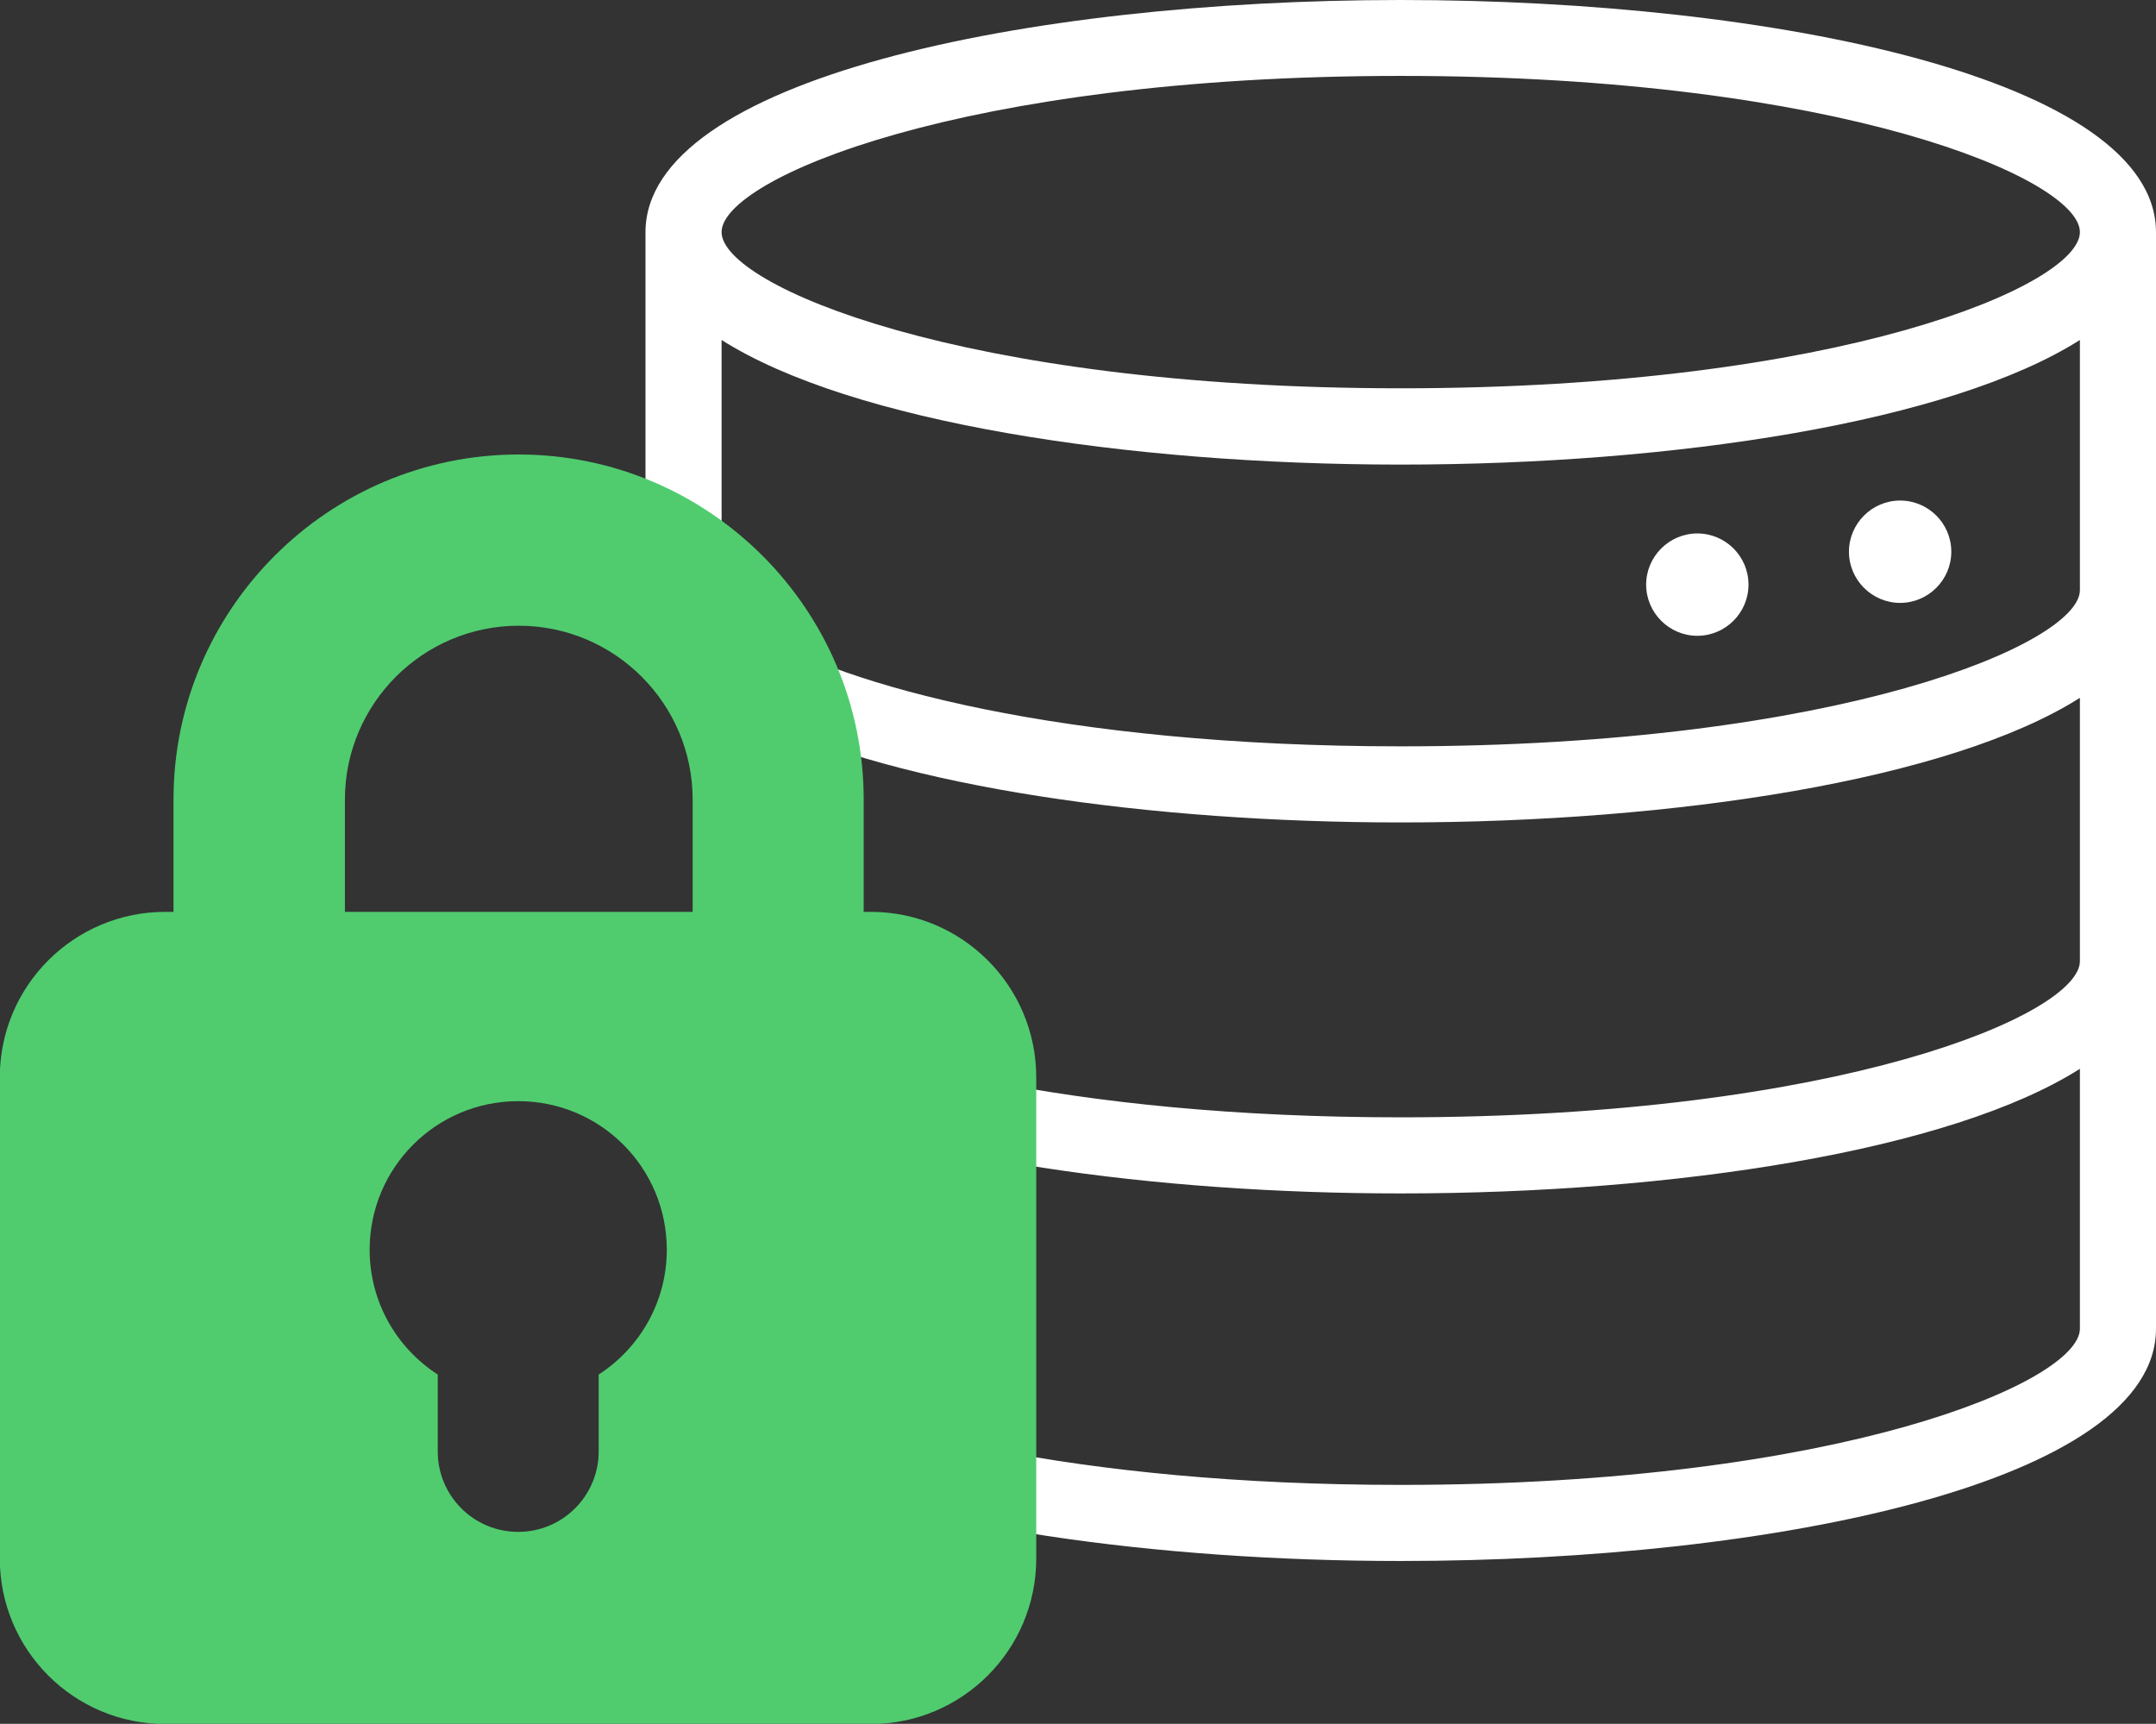
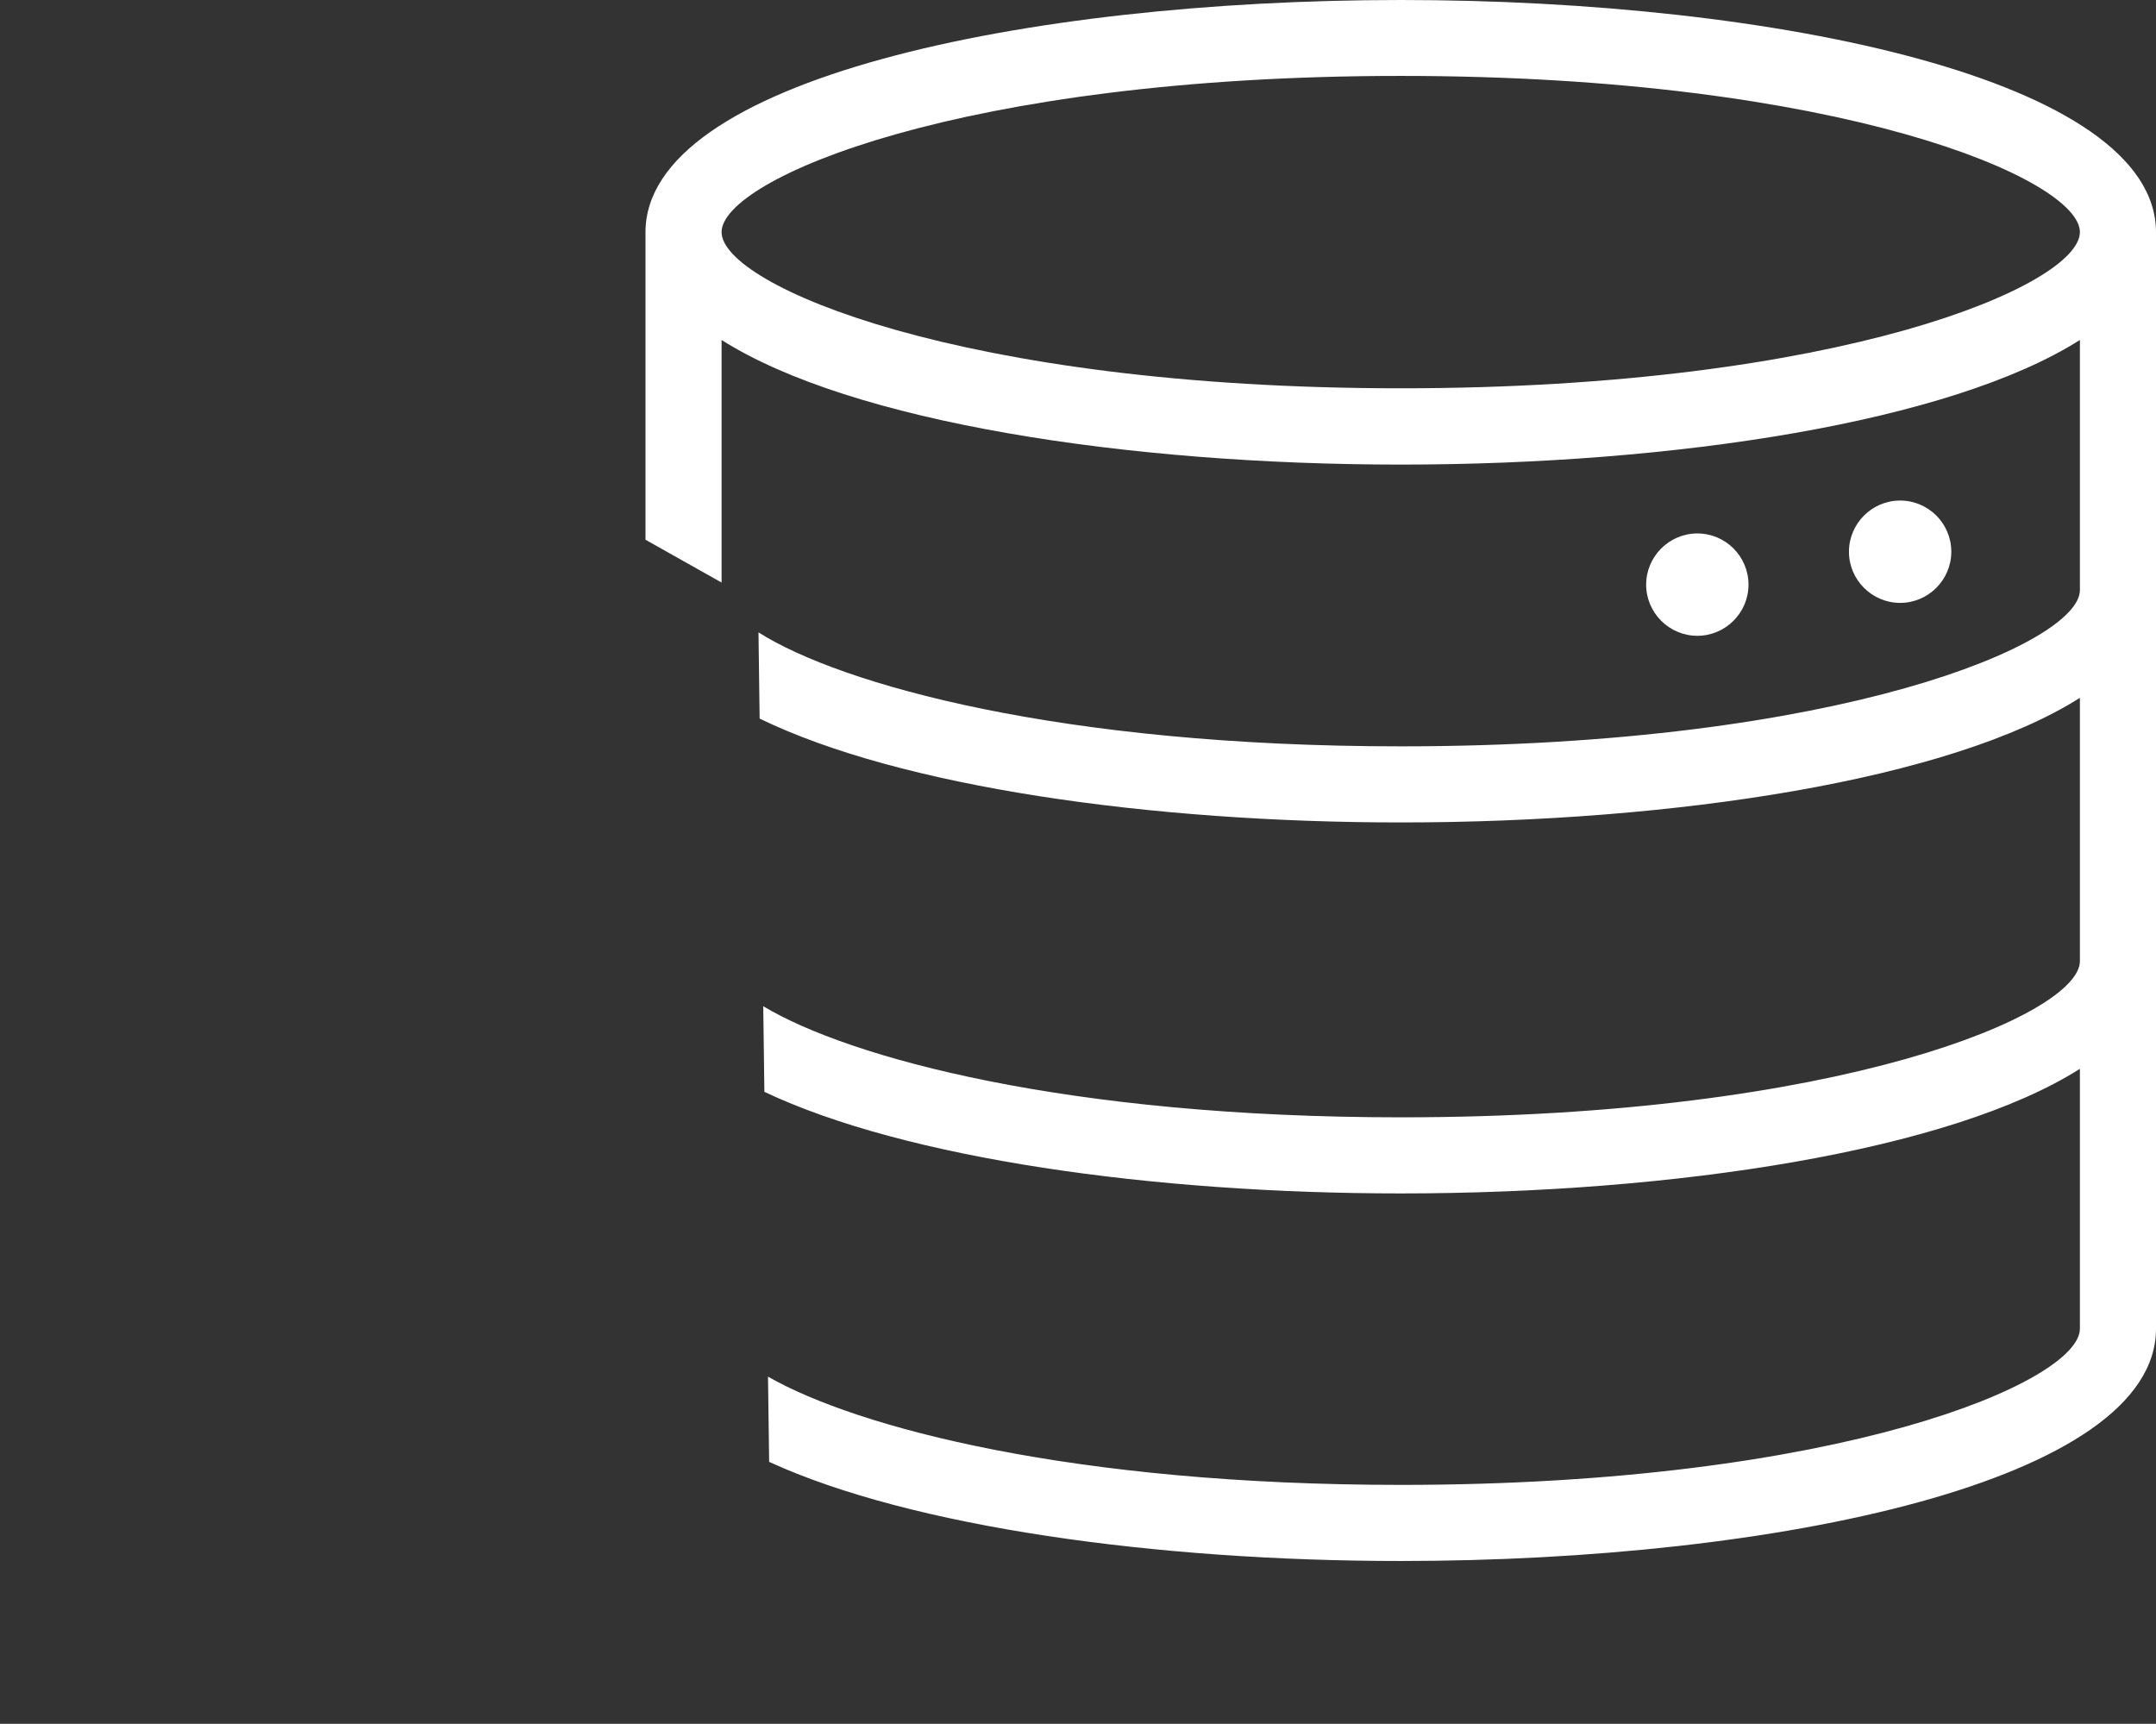
<svg xmlns="http://www.w3.org/2000/svg" id="Camada_2" data-name="Camada 2" viewBox="0 0 113.33 90.61">
  <rect x="0" y="0" width="113.33" height="90.61" fill="#333333" stroke="none" />
  <defs>
    <style>
      .cls-1 {
        fill: #fff;
      }

      .cls-2 {
        fill: #50cc6f;
      }
    </style>
  </defs>
  <g id="Camada_1-2" data-name="Camada 1">
    <g>
      <g>
        <path class="cls-1" d="M91.91,30.73c0-1.49-1.21-2.69-2.69-2.69s-2.69,1.21-2.69,2.69,1.21,2.69,2.69,2.69,2.69-1.21,2.69-2.69Z" />
        <path class="cls-1" d="M102.57,29c0-1.49-1.21-2.69-2.69-2.69s-2.69,1.21-2.69,2.69,1.21,2.69,2.69,2.69,2.69-1.21,2.69-2.69Z" />
        <path class="cls-1" d="M73.63,0c-19.73,0-39.7,4.19-39.7,12.21v16.16l4,2.25v-12.75c6.81,4.32,21.31,6.55,35.7,6.55s28.89-2.23,35.7-6.55v13.15c0,2.79-12.6,8.21-35.7,8.21-17.85,0-29.42-3.24-33.76-5.99l.06,4.53c7.39,3.6,20.59,5.46,33.7,5.46,14.39,0,28.89-2.23,35.7-6.55v13.84c0,2.79-12.6,8.21-35.7,8.21-17.51,0-28.98-3.12-33.51-5.84l.06,4.5c7.43,3.52,20.48,5.34,33.45,5.34,14.39,0,28.89-2.23,35.7-6.55v13.66c0,2.79-12.6,8.21-35.7,8.21-17.19,0-28.56-3-33.26-5.69l.06,4.48c7.48,3.43,20.39,5.21,33.2,5.21,19.73,0,39.7-4.19,39.7-12.21V12.21c0-8.01-19.97-12.21-39.7-12.21ZM73.63,20.41c-23.1,0-35.7-5.42-35.7-8.21s12.6-8.21,35.7-8.21,35.7,5.42,35.7,8.21-12.6,8.21-35.7,8.21Z" />
      </g>
-       <path class="cls-2" d="M45.78,47.93h-.38v-5.9c0-10-8.14-18.14-18.14-18.14s-18.14,8.14-18.14,18.14v5.9h-.43c-4.8,0-8.7,3.89-8.7,8.7v25.29c0,4.8,3.89,8.7,8.7,8.7h37.08c4.8,0,8.7-3.89,8.7-8.7v-25.29c0-4.8-3.89-8.7-8.7-8.7ZM18.13,42.03c0-5.04,4.1-9.14,9.14-9.14s9.14,4.1,9.14,9.14v5.9h-18.28v-5.9ZM31.47,72.25v4.04c0,2.33-1.89,4.23-4.23,4.23s-4.23-1.89-4.23-4.23v-4.04c-2.15-1.39-3.58-3.8-3.58-6.56,0-4.31,3.49-7.81,7.81-7.81s7.81,3.49,7.81,7.81c0,2.75-1.43,5.17-3.58,6.56Z" />
    </g>
  </g>
</svg>